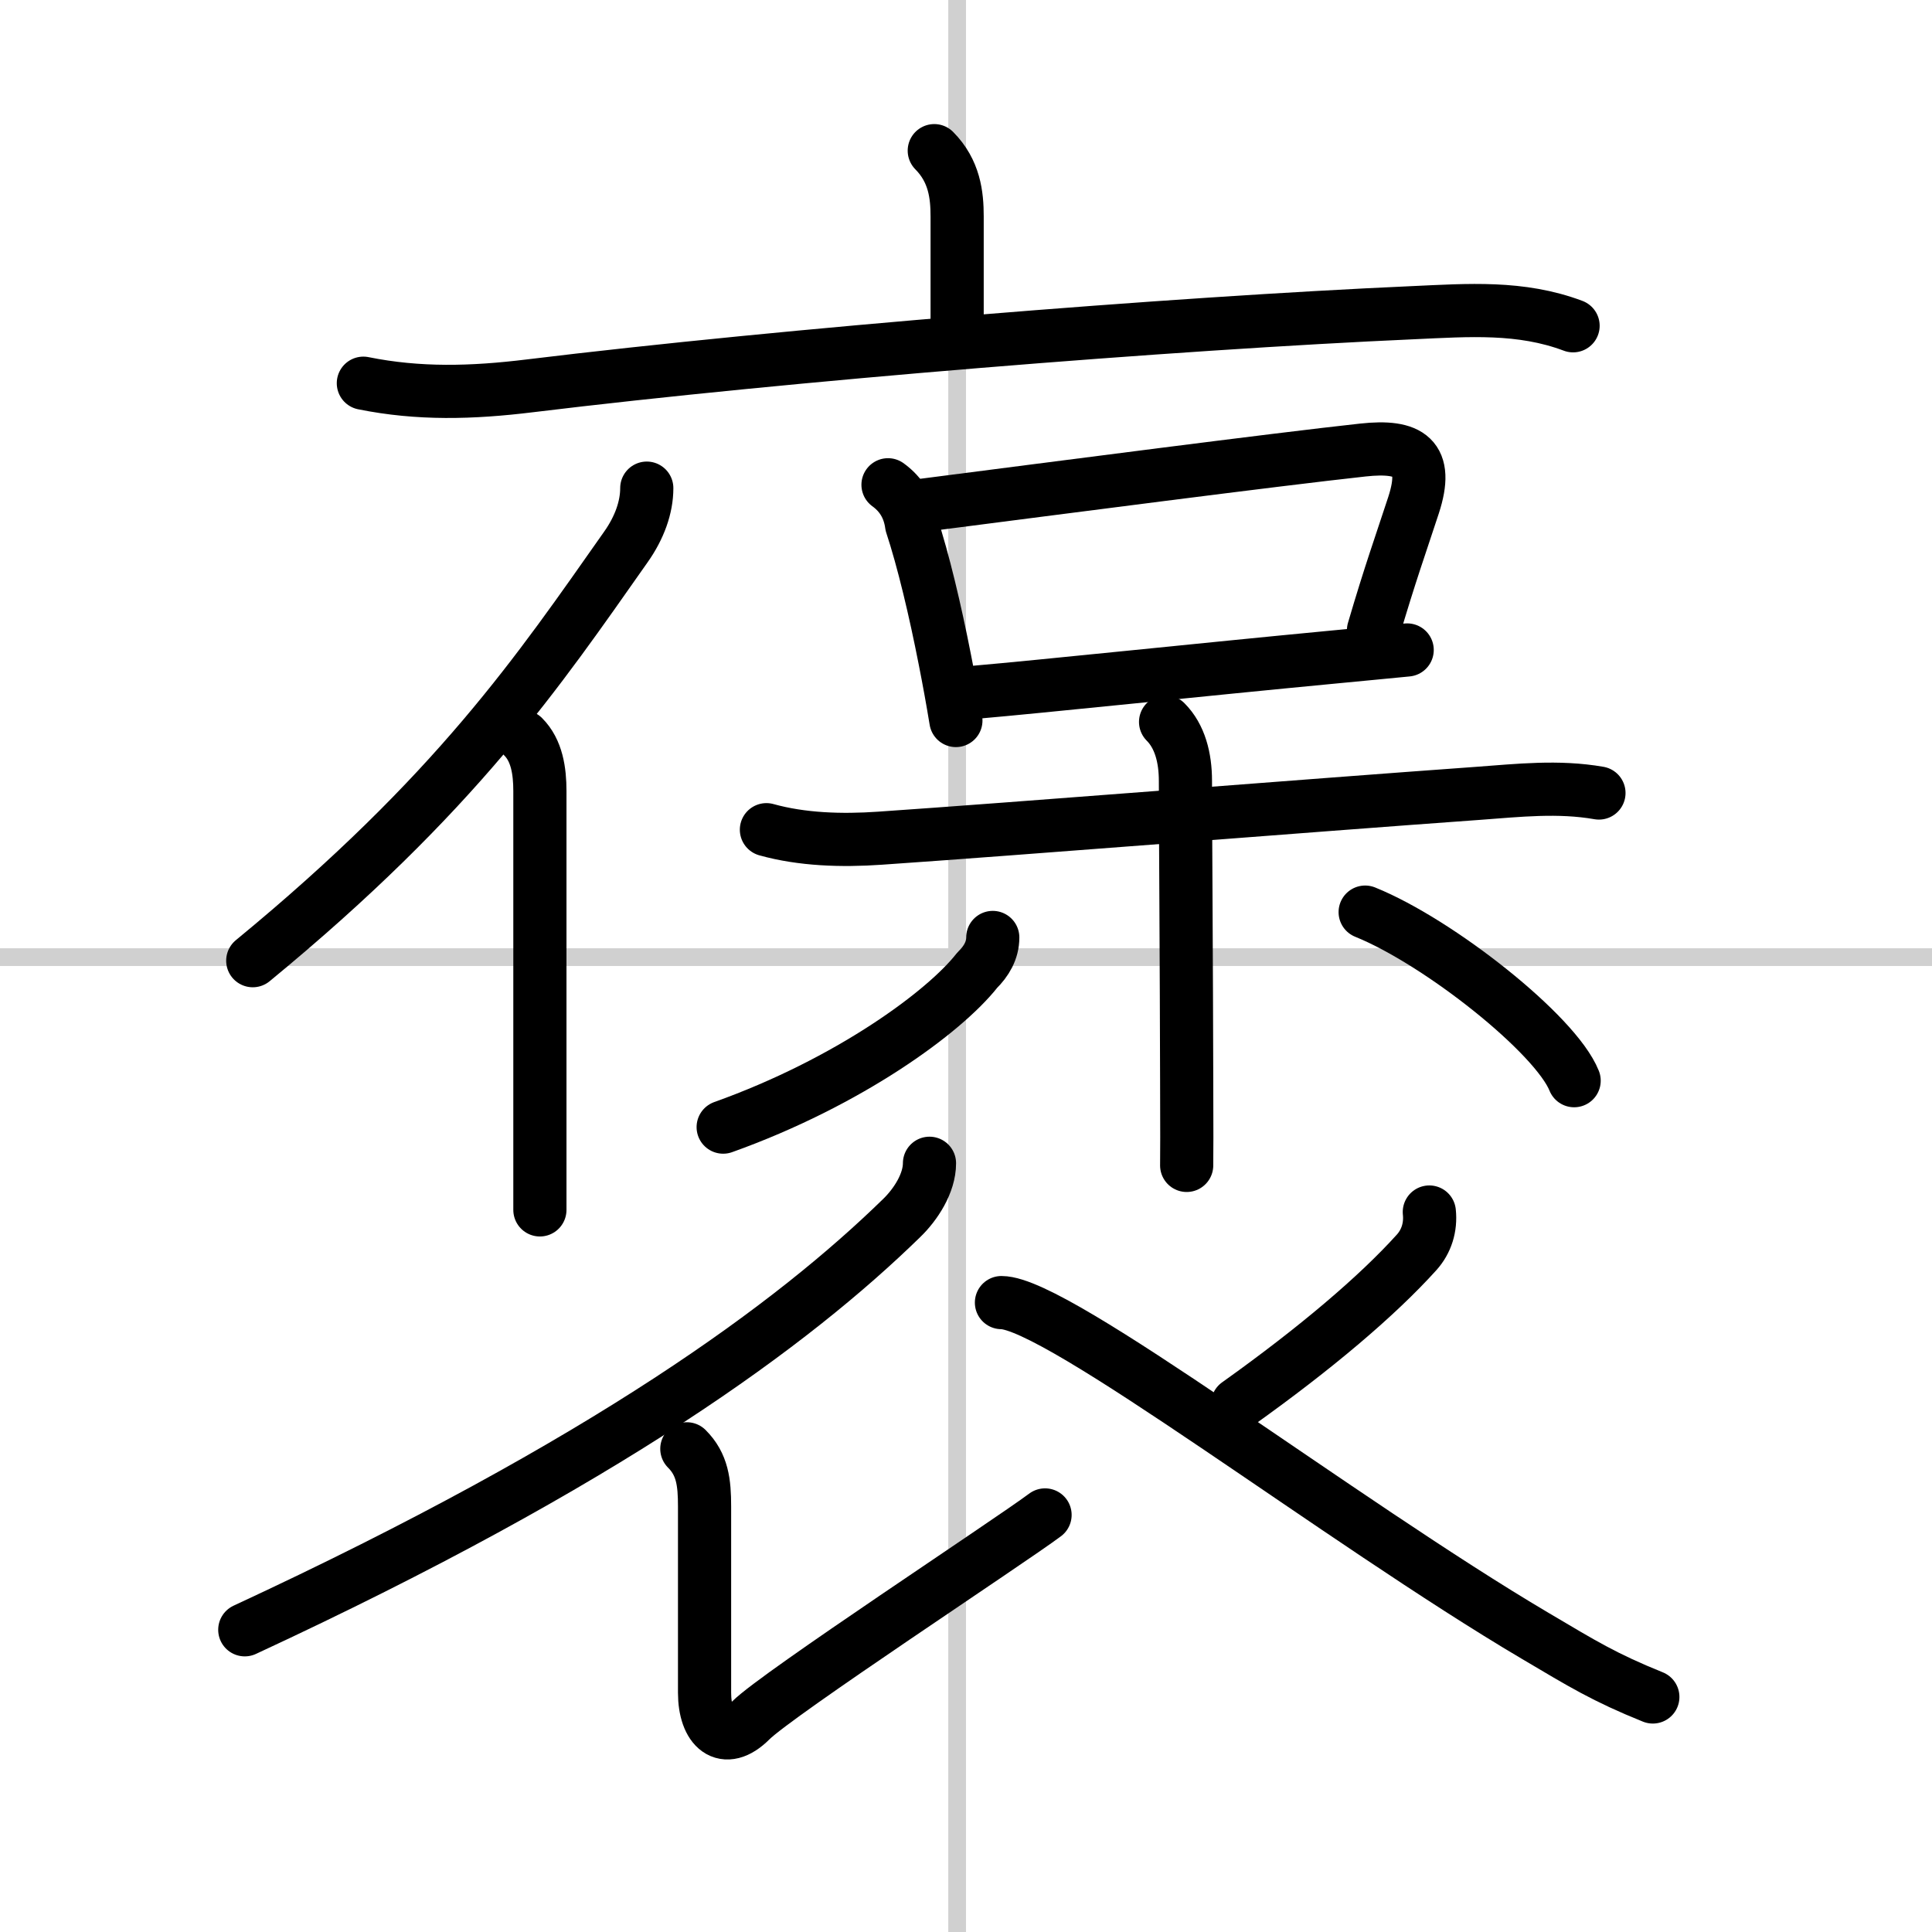
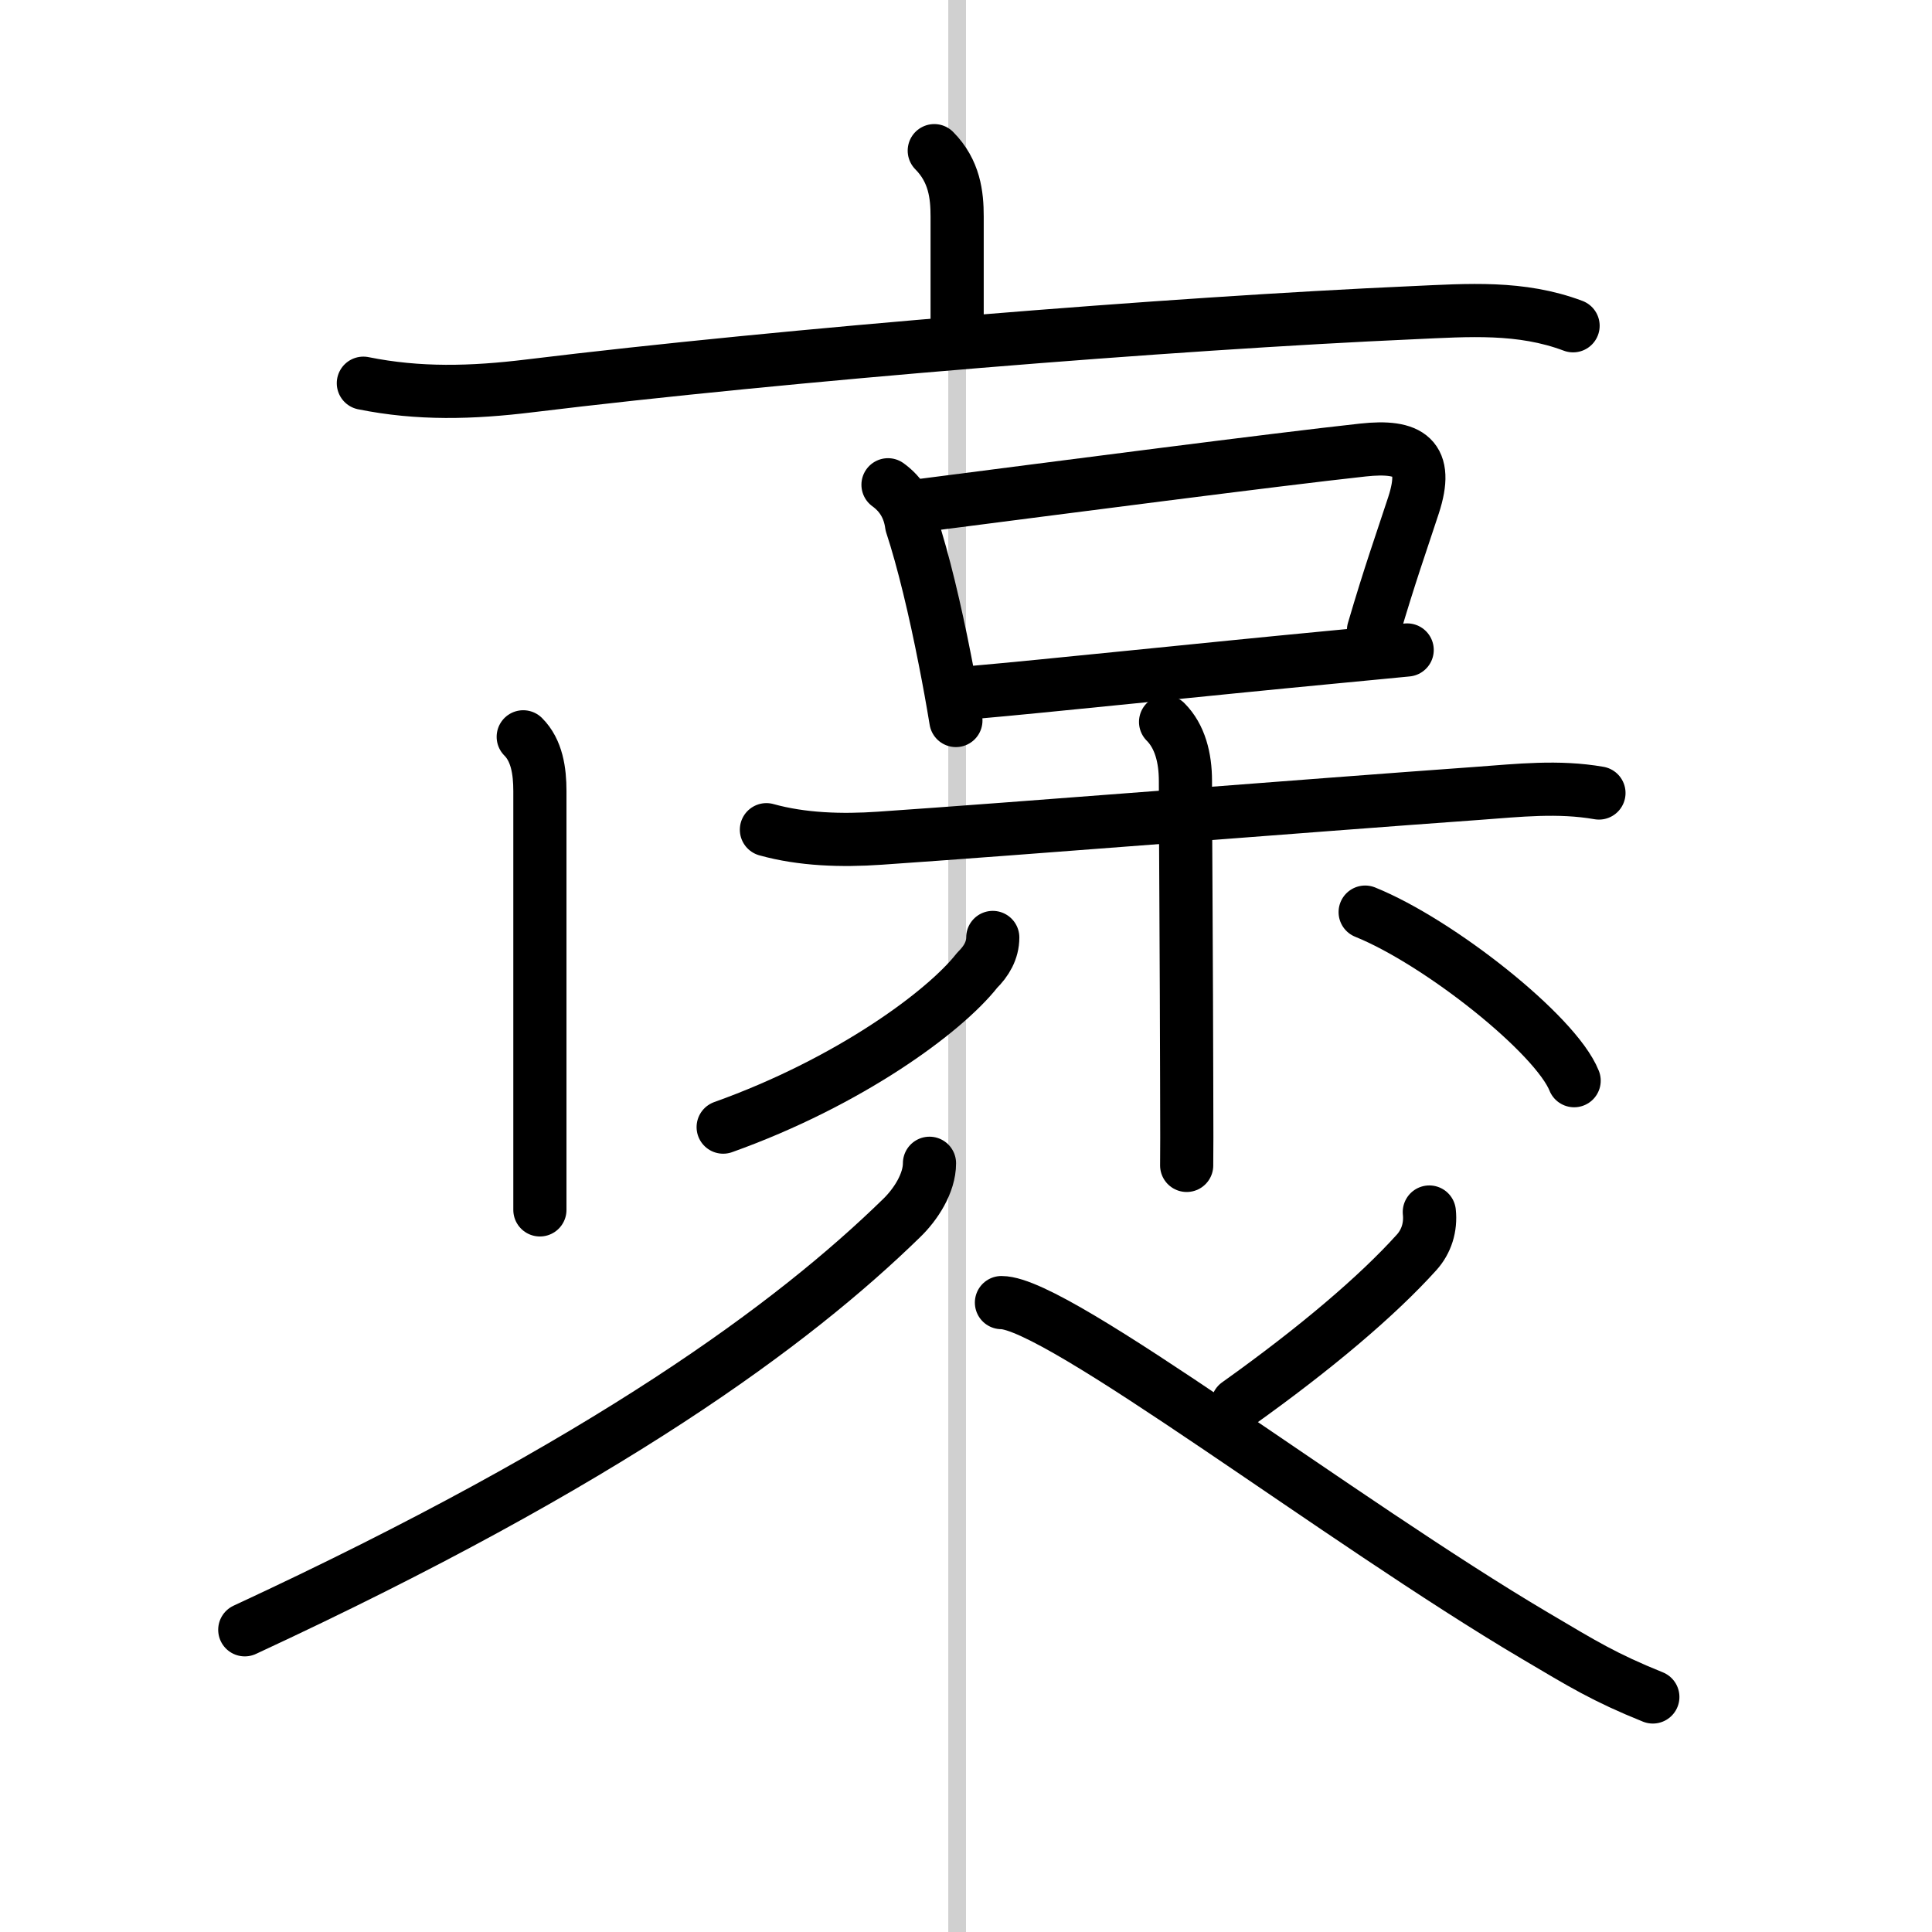
<svg xmlns="http://www.w3.org/2000/svg" width="400" height="400" viewBox="0 0 109 109">
  <rect x="0" y="0" width="109" height="109" fill="#808080" stroke="none" />
  <g fill="none" stroke="#000" stroke-linecap="round" stroke-linejoin="round" stroke-width="3">
    <rect width="100%" height="100%" fill="#fff" stroke="#fff" />
    <line x1="54" x2="54" y2="109" stroke="#d0d0d0" stroke-width="1" />
-     <line x2="109" y1="54" y2="54" stroke="#d0d0d0" stroke-width="1" />
    <path d="m52.71 8.5c1.14 1.15 1.29 2.5 1.29 3.71v6.42" />
    <path d="m20.5 21.62c3.12 0.63 6.11 0.55 9.38 0.15 14.5-1.77 36.29-3.53 49.87-4.13 3.09-0.14 6.05-0.37 9 0.74" />
-     <path d="m36.49 27.54c0 1.08-0.41 2.23-1.18 3.32-4.94 7.02-9.56 13.89-21.05 23.34" />
    <path d="m29.52 41.57c0.77 0.77 0.94 1.93 0.94 3.06v19 4.63" />
    <path d="m50.1 27.35c0.76 0.55 1.2 1.3 1.33 2.25 0.66 2 1.33 4.82 1.88 7.63 0.23 1.16 0.44 2.32 0.62 3.42" />
    <path d="m52.11 28.5c7.85-1.01 19.74-2.56 24.78-3.11 2.65-0.29 3.74 0.41 2.86 3.11-0.7 2.14-1.33 3.89-2.26 7.06" />
    <path d="m55.08 39.05c3.49-0.3 12.9-1.29 19.94-1.96 1.71-0.16 3.21-0.31 4.37-0.42" />
    <path d="m43.24 46.81c2.01 0.56 4.24 0.63 6.4 0.48 7.62-0.52 24-1.83 33.74-2.53 2.31-0.17 4.53-0.42 6.83-0.02" />
    <path d="m65.76 40.73c0.81 0.81 1.12 2.02 1.12 3.33 0 2.14 0.06 11.08 0.07 16.81 0.01 2.61 0.01 4.56 0 4.88" />
    <path d="m56.01 52.89c0 0.73-0.36 1.34-0.88 1.85-1.85 2.36-7.25 6.32-14.33 8.85" />
    <path d="m77.02 51.46c4.16 1.68 10.75 6.9 11.79 9.51" />
    <path d="m52.44 65.63c0 1.12-0.77 2.32-1.58 3.1-6.08 5.93-16.57 13.72-37.05 23.22" />
-     <path d="m38.75 81.74c0.88 0.88 1 1.89 1 3.25v10.51c0 2 1.11 3.06 2.61 1.56s14.6-10.09 16.6-11.59" />
    <path d="m80.64 68.38c0.09 0.85-0.16 1.66-0.72 2.28-2.2 2.44-5.68 5.4-10.1 8.55" />
    <path d="m56.5 73.49c3.17 0 19.14 12.32 30.11 18.8 2.69 1.59 3.89 2.34 6.64 3.45" />
  </g>
</svg>